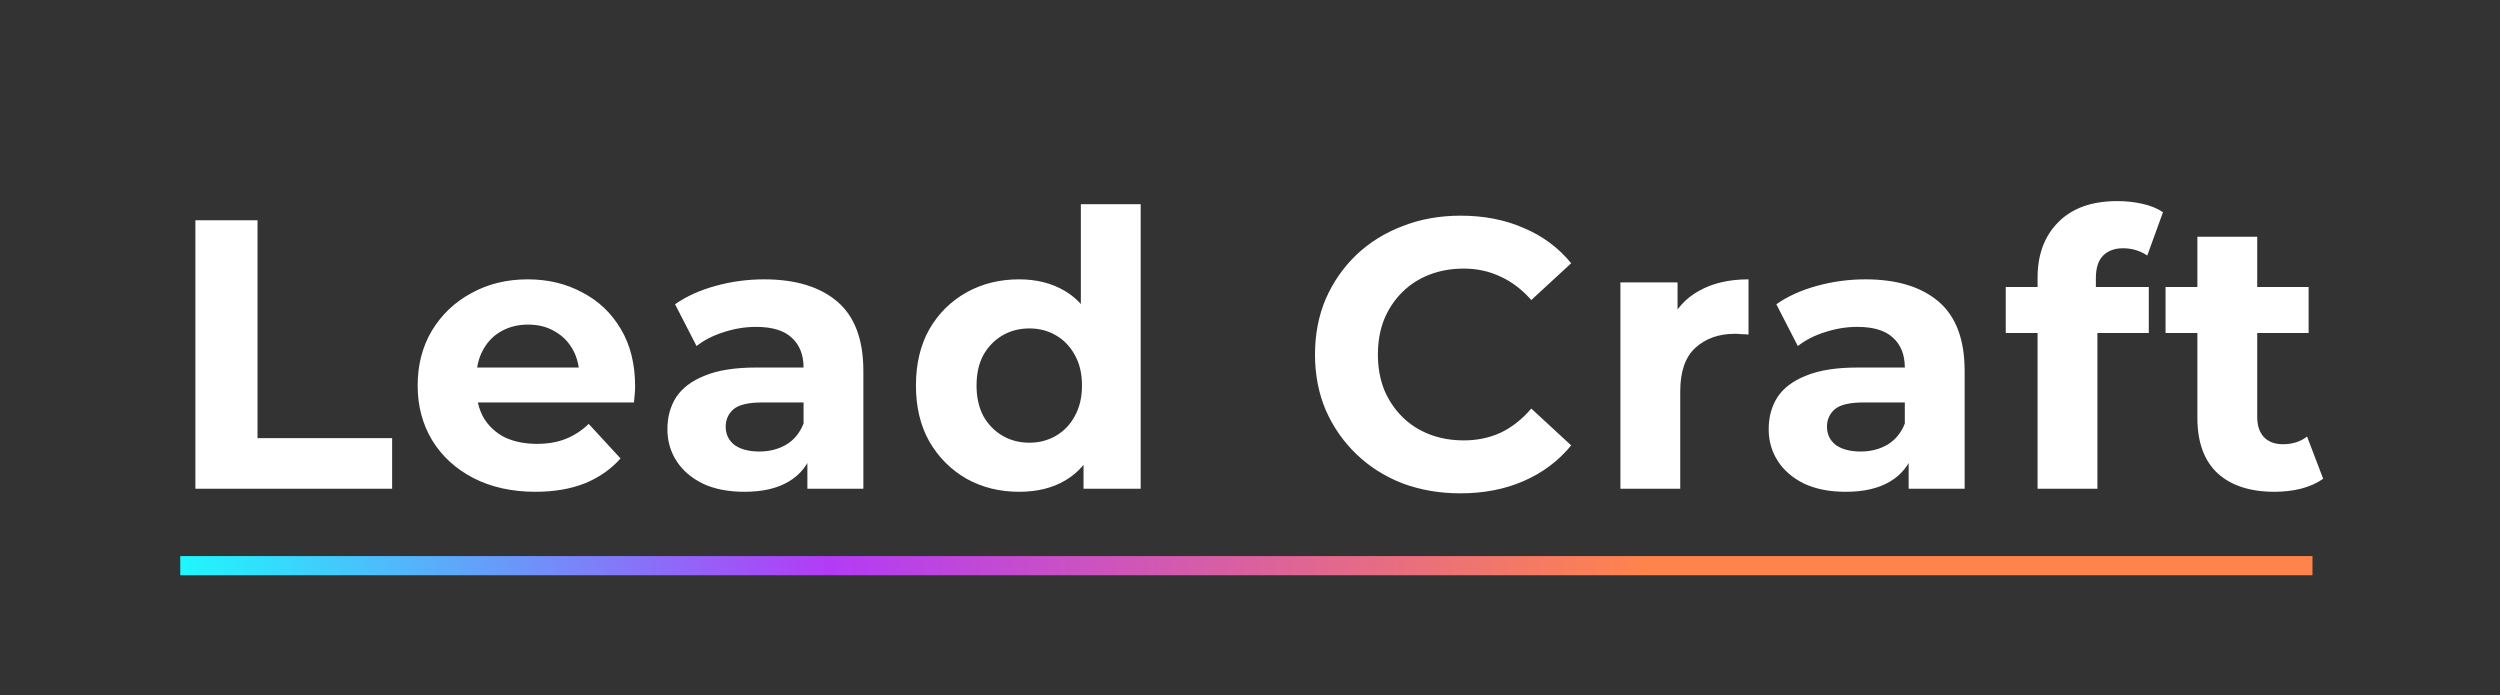
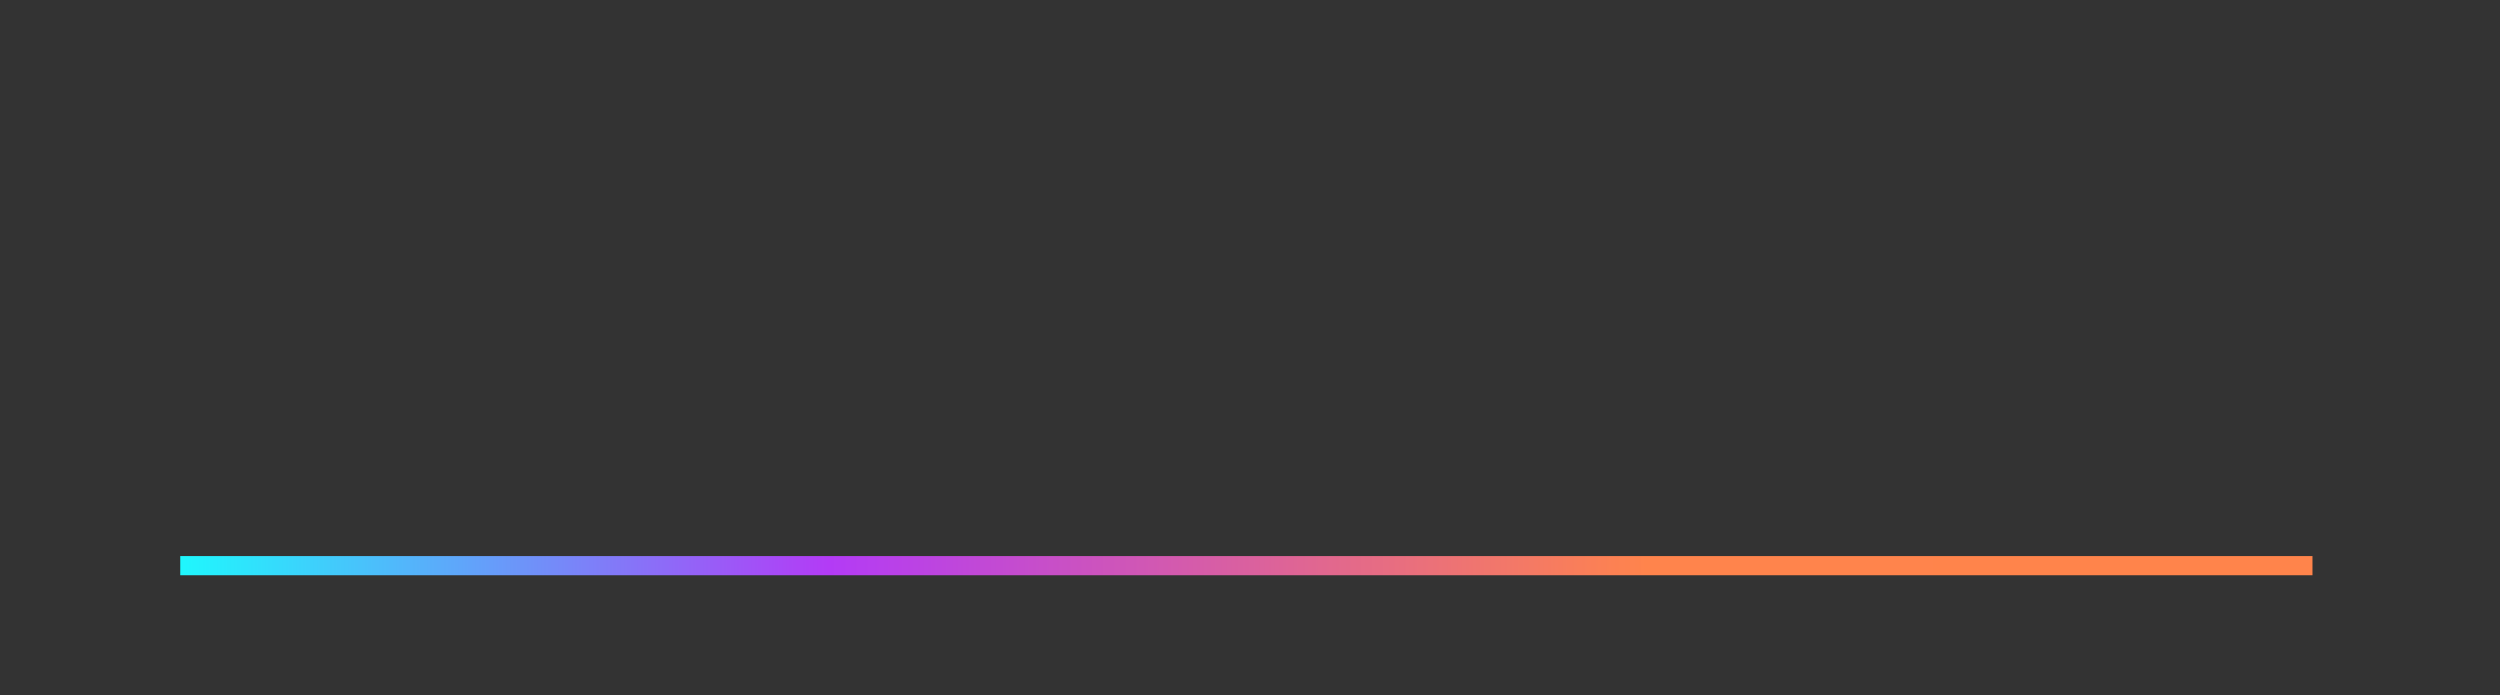
<svg xmlns="http://www.w3.org/2000/svg" width="133" height="37" viewBox="0 0 133 37" fill="none">
  <rect x="0" y="0" width="133" height="37" fill="#333333" stroke="none" />
-   <path d="M10.395 26V11.719H13.7V23.307H20.861V26H10.395ZM28.483 26.163C27.232 26.163 26.13 25.918 25.178 25.429C24.24 24.939 23.512 24.273 22.995 23.429C22.478 22.573 22.22 21.6 22.22 20.512C22.22 19.41 22.471 18.438 22.975 17.594C23.492 16.738 24.192 16.071 25.076 15.595C25.96 15.105 26.96 14.861 28.075 14.861C29.15 14.861 30.116 15.092 30.972 15.554C31.843 16.003 32.53 16.656 33.033 17.513C33.536 18.356 33.788 19.369 33.788 20.553C33.788 20.675 33.781 20.818 33.767 20.981C33.754 21.131 33.74 21.273 33.727 21.41H24.811V19.553H32.054L30.829 20.104C30.829 19.533 30.714 19.036 30.483 18.614C30.252 18.193 29.932 17.866 29.524 17.635C29.116 17.39 28.64 17.268 28.096 17.268C27.552 17.268 27.069 17.39 26.647 17.635C26.239 17.866 25.919 18.2 25.688 18.635C25.457 19.056 25.341 19.56 25.341 20.145V20.634C25.341 21.233 25.471 21.763 25.729 22.226C26.001 22.674 26.375 23.021 26.851 23.266C27.341 23.497 27.912 23.613 28.565 23.613C29.15 23.613 29.66 23.525 30.095 23.348C30.544 23.171 30.952 22.906 31.319 22.552L33.013 24.388C32.509 24.959 31.877 25.401 31.115 25.714C30.354 26.014 29.476 26.163 28.483 26.163ZM42.953 26V23.858L42.749 23.389V19.553C42.749 18.873 42.538 18.343 42.116 17.962C41.708 17.581 41.076 17.39 40.219 17.39C39.634 17.39 39.056 17.486 38.485 17.676C37.927 17.853 37.451 18.098 37.056 18.41L35.914 16.187C36.512 15.765 37.233 15.439 38.077 15.207C38.92 14.976 39.777 14.861 40.647 14.861C42.32 14.861 43.619 15.255 44.544 16.044C45.469 16.833 45.931 18.064 45.931 19.737V26H42.953ZM39.607 26.163C38.75 26.163 38.015 26.02 37.403 25.735C36.791 25.436 36.322 25.034 35.995 24.531C35.669 24.028 35.506 23.463 35.506 22.838C35.506 22.185 35.662 21.614 35.975 21.124C36.302 20.634 36.812 20.253 37.505 19.981C38.199 19.696 39.103 19.553 40.219 19.553H43.136V21.41H40.566C39.818 21.41 39.301 21.532 39.015 21.777C38.743 22.022 38.607 22.328 38.607 22.695C38.607 23.103 38.763 23.429 39.076 23.674C39.403 23.905 39.845 24.021 40.402 24.021C40.933 24.021 41.409 23.899 41.831 23.654C42.252 23.395 42.558 23.021 42.749 22.532L43.238 24.001C43.007 24.708 42.585 25.245 41.973 25.612C41.361 25.98 40.572 26.163 39.607 26.163ZM54.216 26.163C53.183 26.163 52.251 25.932 51.421 25.47C50.592 24.994 49.932 24.334 49.442 23.491C48.966 22.647 48.728 21.654 48.728 20.512C48.728 19.356 48.966 18.356 49.442 17.513C49.932 16.669 50.592 16.017 51.421 15.554C52.251 15.092 53.183 14.861 54.216 14.861C55.141 14.861 55.951 15.065 56.644 15.473C57.338 15.881 57.875 16.5 58.256 17.329C58.637 18.159 58.827 19.22 58.827 20.512C58.827 21.79 58.644 22.851 58.276 23.695C57.909 24.524 57.379 25.143 56.685 25.551C56.005 25.959 55.182 26.163 54.216 26.163ZM54.767 23.552C55.284 23.552 55.753 23.429 56.175 23.184C56.597 22.94 56.93 22.593 57.175 22.144C57.433 21.682 57.562 21.137 57.562 20.512C57.562 19.873 57.433 19.329 57.175 18.88C56.93 18.431 56.597 18.084 56.175 17.839C55.753 17.594 55.284 17.472 54.767 17.472C54.237 17.472 53.761 17.594 53.339 17.839C52.917 18.084 52.577 18.431 52.319 18.88C52.074 19.329 51.952 19.873 51.952 20.512C51.952 21.137 52.074 21.682 52.319 22.144C52.577 22.593 52.917 22.94 53.339 23.184C53.761 23.429 54.237 23.552 54.767 23.552ZM57.644 26V23.756L57.705 20.491L57.501 17.248V10.862H60.684V26H57.644ZM77.691 26.245C76.589 26.245 75.562 26.068 74.61 25.714C73.671 25.347 72.855 24.83 72.162 24.164C71.468 23.497 70.924 22.715 70.529 21.818C70.149 20.92 69.958 19.934 69.958 18.859C69.958 17.785 70.149 16.799 70.529 15.901C70.924 15.003 71.468 14.221 72.162 13.555C72.869 12.888 73.692 12.378 74.63 12.025C75.569 11.657 76.596 11.474 77.711 11.474C78.949 11.474 80.064 11.691 81.057 12.127C82.063 12.548 82.907 13.174 83.587 14.004L81.465 15.962C80.975 15.405 80.431 14.99 79.833 14.718C79.234 14.432 78.582 14.289 77.874 14.289C77.208 14.289 76.596 14.398 76.038 14.616C75.48 14.833 74.998 15.146 74.59 15.554C74.181 15.962 73.862 16.445 73.631 17.003C73.413 17.56 73.304 18.179 73.304 18.859C73.304 19.539 73.413 20.158 73.631 20.716C73.862 21.273 74.181 21.756 74.59 22.164C74.998 22.573 75.48 22.885 76.038 23.103C76.596 23.32 77.208 23.429 77.874 23.429C78.582 23.429 79.234 23.293 79.833 23.021C80.431 22.736 80.975 22.307 81.465 21.736L83.587 23.695C82.907 24.524 82.063 25.157 81.057 25.592C80.064 26.027 78.942 26.245 77.691 26.245ZM86.206 26V15.024H89.246V18.125L88.818 17.227C89.144 16.452 89.668 15.867 90.389 15.473C91.11 15.065 91.987 14.861 93.021 14.861V17.798C92.885 17.785 92.762 17.778 92.653 17.778C92.544 17.764 92.429 17.758 92.306 17.758C91.436 17.758 90.729 18.009 90.185 18.512C89.654 19.002 89.389 19.771 89.389 20.818V26H86.206ZM101.54 26V23.858L101.336 23.389V19.553C101.336 18.873 101.126 18.343 100.704 17.962C100.296 17.581 99.663 17.39 98.807 17.39C98.222 17.39 97.644 17.486 97.073 17.676C96.515 17.853 96.039 18.098 95.644 18.41L94.502 16.187C95.1 15.765 95.821 15.439 96.664 15.207C97.508 14.976 98.365 14.861 99.235 14.861C100.908 14.861 102.207 15.255 103.132 16.044C104.057 16.833 104.519 18.064 104.519 19.737V26H101.54ZM98.195 26.163C97.338 26.163 96.603 26.02 95.991 25.735C95.379 25.436 94.91 25.034 94.583 24.531C94.257 24.028 94.094 23.463 94.094 22.838C94.094 22.185 94.25 21.614 94.563 21.124C94.889 20.634 95.4 20.253 96.093 19.981C96.787 19.696 97.691 19.553 98.807 19.553H101.724V21.41H99.153C98.405 21.41 97.888 21.532 97.603 21.777C97.331 22.022 97.195 22.328 97.195 22.695C97.195 23.103 97.351 23.429 97.664 23.674C97.99 23.905 98.433 24.021 98.99 24.021C99.521 24.021 99.997 23.899 100.418 23.654C100.84 23.395 101.146 23.021 101.336 22.532L101.826 24.001C101.595 24.708 101.173 25.245 100.561 25.612C99.949 25.98 99.16 26.163 98.195 26.163ZM108.399 26V14.779C108.399 13.541 108.767 12.555 109.501 11.821C110.236 11.073 111.283 10.698 112.643 10.698C113.105 10.698 113.547 10.746 113.969 10.841C114.404 10.937 114.772 11.086 115.071 11.29L114.234 13.596C114.058 13.473 113.86 13.378 113.643 13.31C113.425 13.242 113.194 13.208 112.949 13.208C112.487 13.208 112.126 13.344 111.868 13.616C111.623 13.874 111.5 14.269 111.5 14.799V15.819L111.582 17.186V26H108.399ZM106.706 17.717V15.269H114.316V17.717H106.706ZM121.002 26.163C119.71 26.163 118.703 25.837 117.983 25.184C117.262 24.517 116.901 23.531 116.901 22.226V12.596H120.084V22.185C120.084 22.647 120.206 23.008 120.451 23.266C120.696 23.511 121.029 23.633 121.451 23.633C121.954 23.633 122.383 23.497 122.736 23.225L123.593 25.47C123.267 25.701 122.872 25.878 122.41 26C121.961 26.109 121.492 26.163 121.002 26.163ZM115.208 17.717V15.269H122.818V17.717H115.208Z" fill="white" />
  <line x1="9.589" y1="30.093" x2="123.024" y2="30.093" stroke="url(#paint0_linear_372_1547)" stroke-width="1.02" />
  <defs>
    <linearGradient id="paint0_linear_372_1547" x1="9.589" y1="31.45" x2="118.092" y2="31.45" gradientUnits="userSpaceOnUse">
      <stop stop-color="#1FF7FD" />
      <stop offset="0.318" stop-color="#B33BF6" />
      <stop offset="0.719" stop-color="#FF844C" />
      <stop offset="1" stop-color="#FF844B" />
    </linearGradient>
  </defs>
</svg>